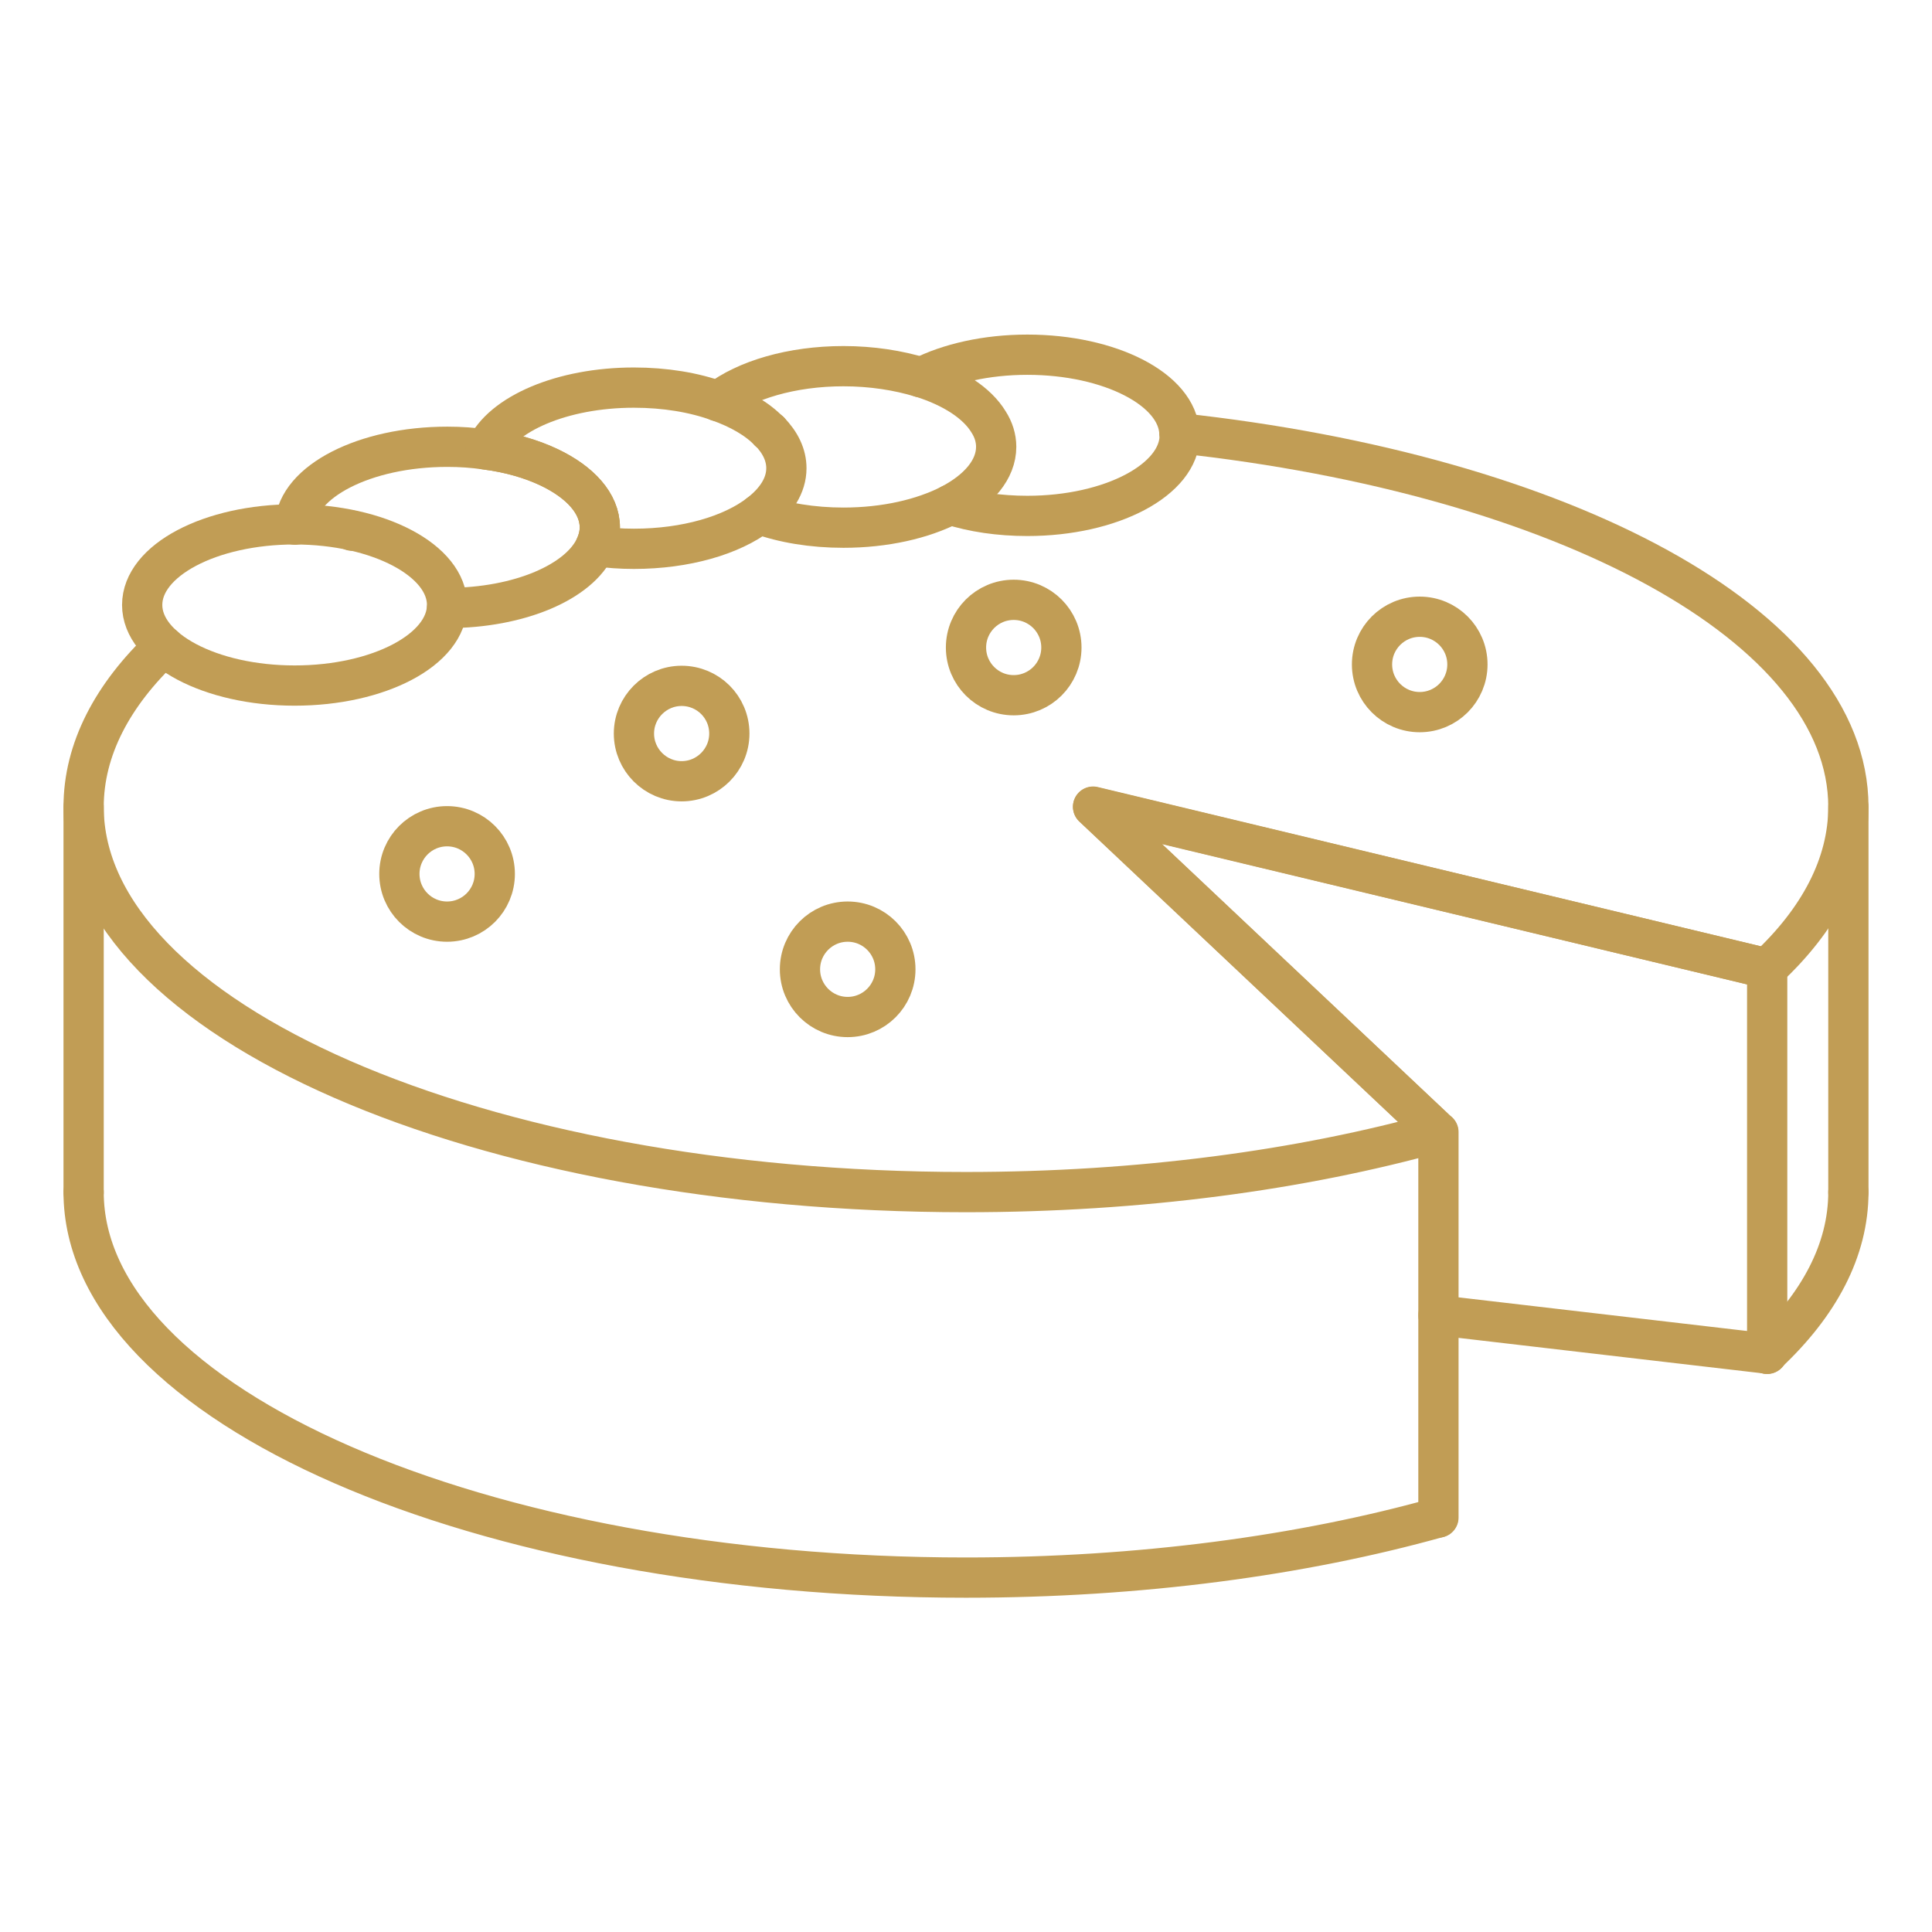
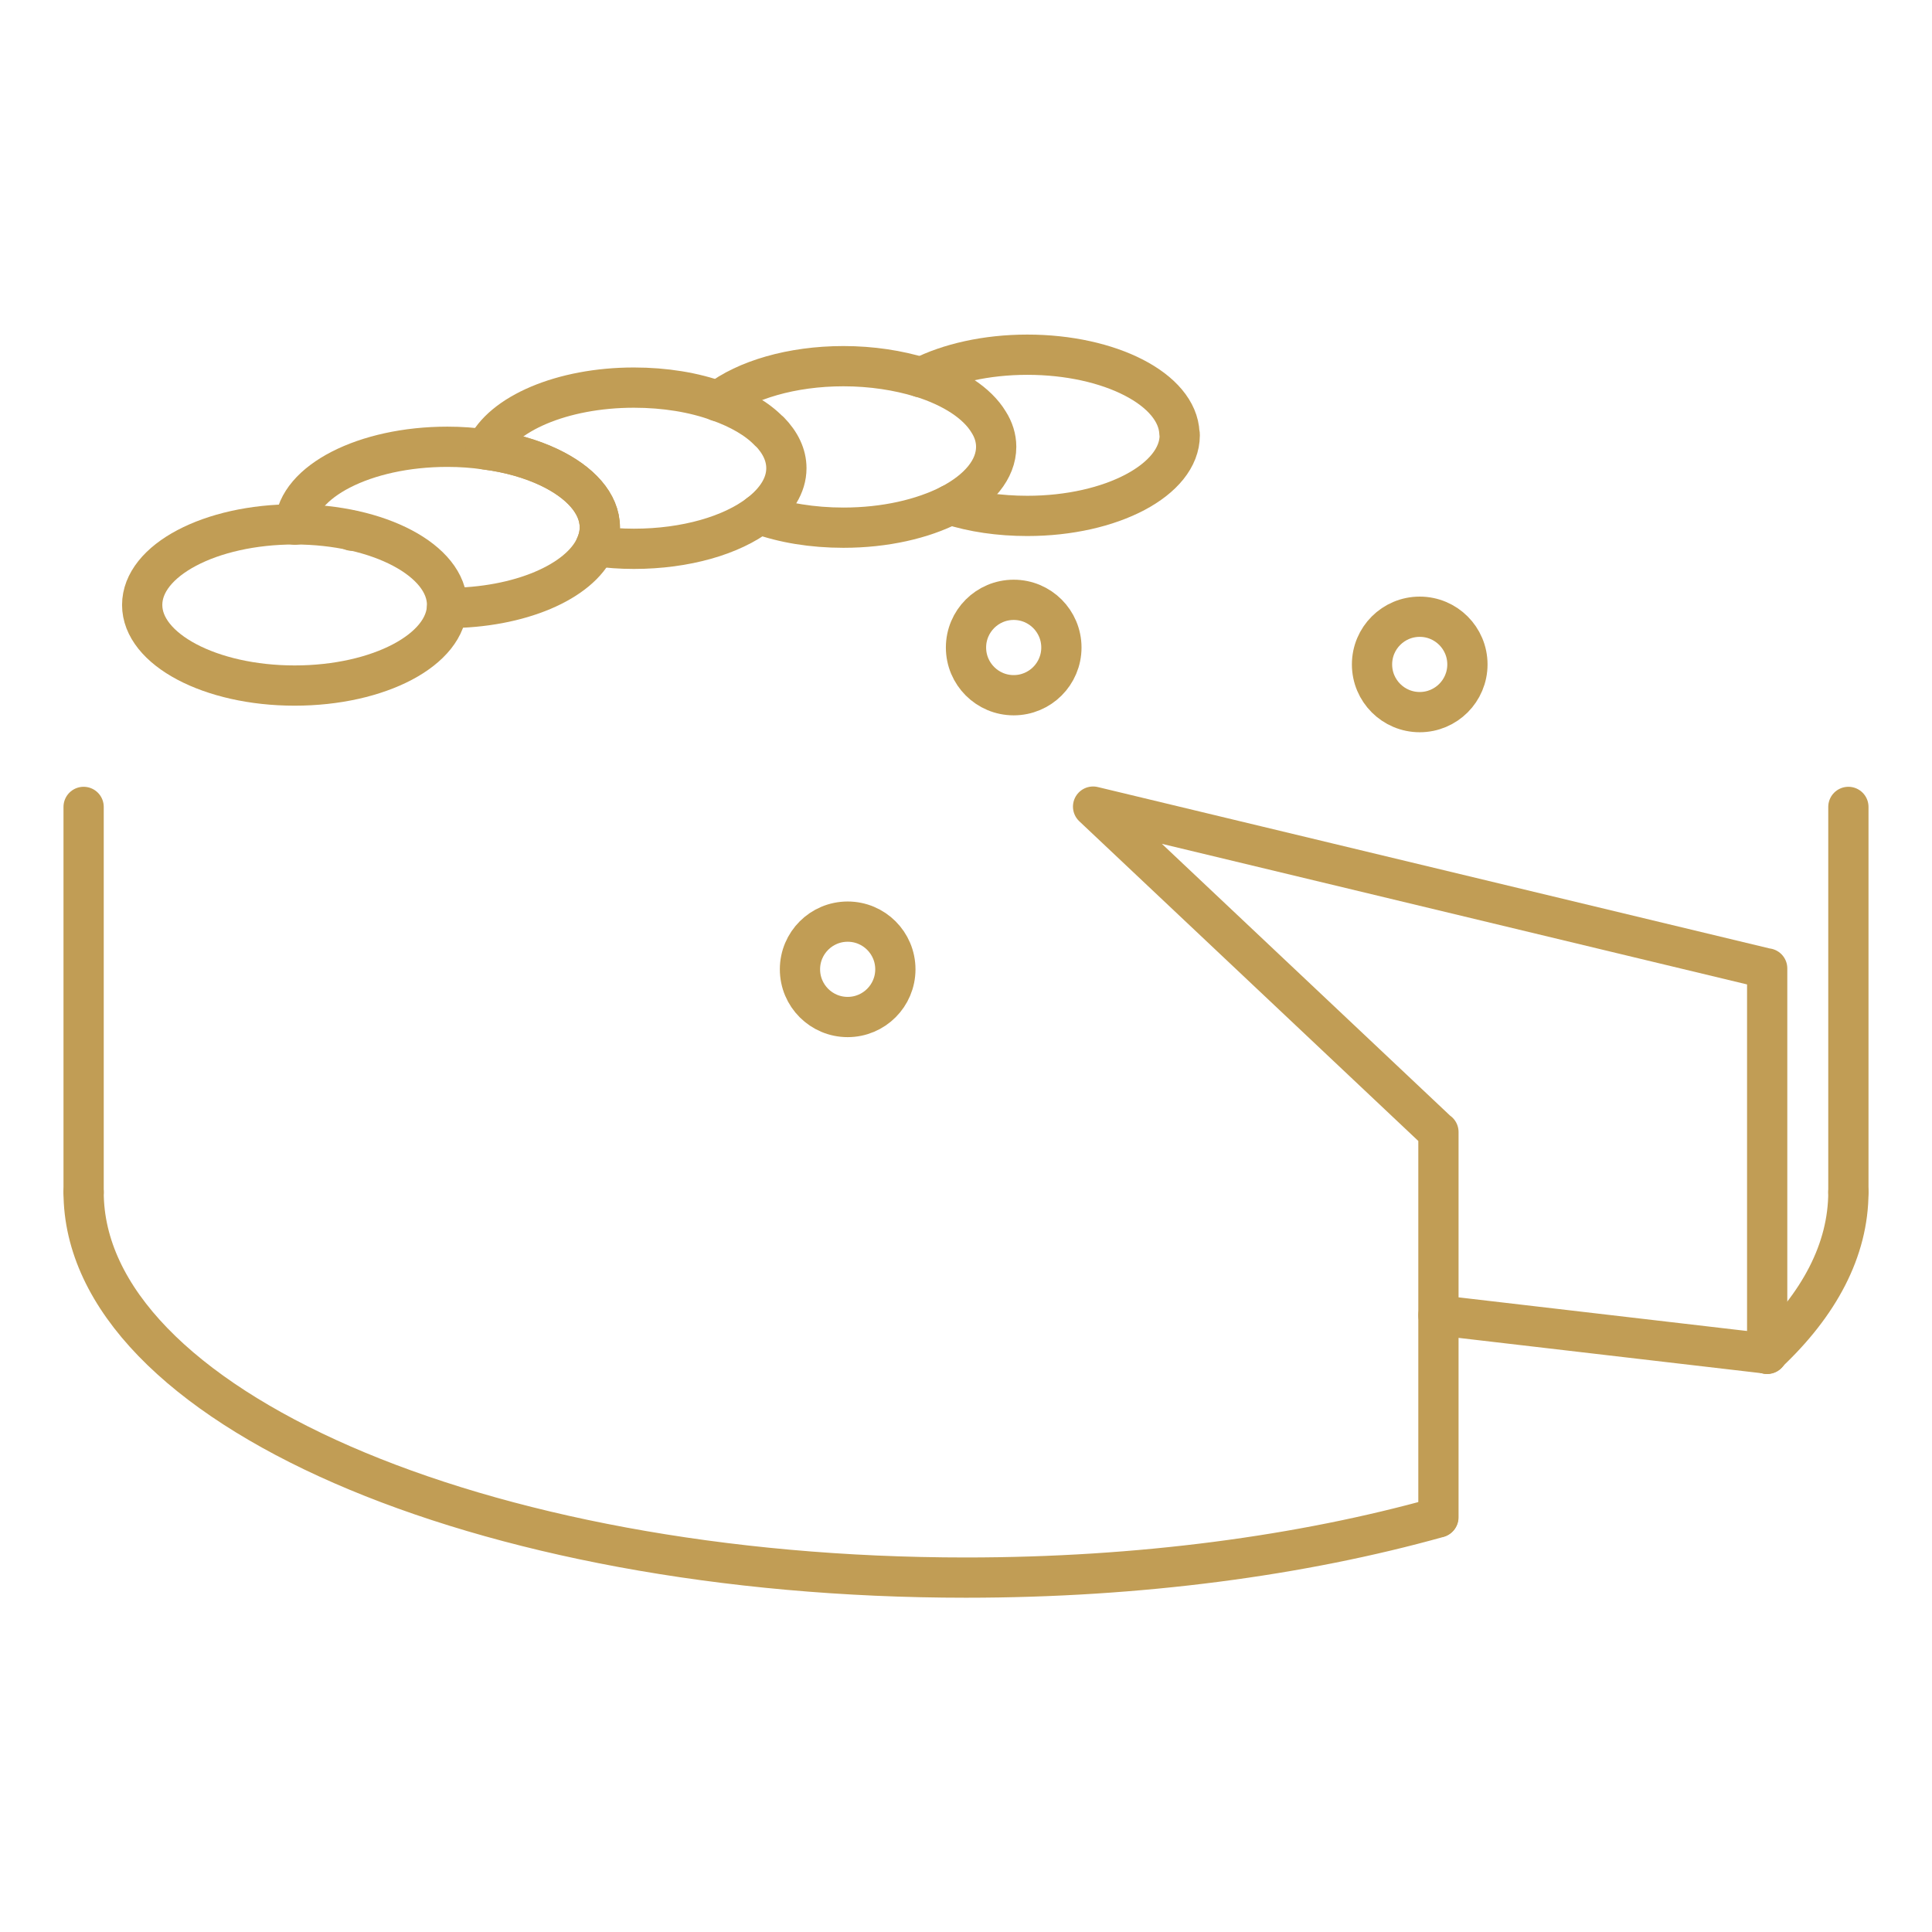
<svg xmlns="http://www.w3.org/2000/svg" width="96" height="96" viewBox="0 0 96 96" fill="none">
-   <path d="M38.235 21.435H38.22" stroke="#C19D55" stroke-width="2" stroke-miterlimit="10" stroke-linecap="round" stroke-linejoin="round" />
-   <path d="M58.605 21.525C77.7 23.595 91.845 31.11 91.845 40.095C91.845 42.96 90.39 45.705 87.795 48.12L54.315 40.095L71.46 56.25C64.68 58.14 56.64 59.235 48 59.235C23.79 59.235 4.155 50.67 4.155 40.095C4.155 37.245 5.58 34.53 8.145 32.115" stroke="#C19D55" stroke-width="2" stroke-miterlimit="10" stroke-linecap="round" stroke-linejoin="round" />
  <path d="M17.505 26.37H17.49" stroke="#C19D55" stroke-width="2" stroke-miterlimit="10" stroke-linecap="round" stroke-linejoin="round" />
  <path d="M91.845 59.235C91.845 62.115 90.39 64.83 87.795 67.26" stroke="#C19D55" stroke-width="2" stroke-miterlimit="10" stroke-linecap="round" stroke-linejoin="round" />
  <path d="M4.155 59.235C4.155 69.81 23.79 78.39 48 78.39C56.64 78.39 64.695 77.295 71.46 75.405" stroke="#C19D55" stroke-width="2" stroke-miterlimit="10" stroke-linecap="round" stroke-linejoin="round" />
  <path d="M4.155 59.235V40.095" stroke="#C19D55" stroke-width="2" stroke-miterlimit="10" stroke-linecap="round" stroke-linejoin="round" />
  <path d="M91.845 59.235V40.095" stroke="#C19D55" stroke-width="2" stroke-miterlimit="10" stroke-linecap="round" stroke-linejoin="round" />
-   <path d="M87.81 67.275V67.26V48.12H87.78L54.315 40.08L71.445 56.235L71.475 56.25V75.39V75.405" stroke="#C19D55" stroke-width="2" stroke-miterlimit="10" stroke-linecap="round" stroke-linejoin="round" />
+   <path d="M87.81 67.275V67.26V48.12H87.78L54.315 40.08L71.445 56.235L71.475 56.25V75.39" stroke="#C19D55" stroke-width="2" stroke-miterlimit="10" stroke-linecap="round" stroke-linejoin="round" />
  <path d="M71.475 65.355L87.81 67.26" stroke="#C19D55" stroke-width="2" stroke-miterlimit="10" stroke-linecap="round" stroke-linejoin="round" />
-   <path d="M22.215 45.795C23.524 45.795 24.585 44.734 24.585 43.425C24.585 42.116 23.524 41.055 22.215 41.055C20.906 41.055 19.845 42.116 19.845 43.425C19.845 44.734 20.906 45.795 22.215 45.795Z" stroke="#C19D55" stroke-width="2" stroke-miterlimit="10" stroke-linecap="round" stroke-linejoin="round" />
-   <path d="M36.24 36.45C36.24 37.755 35.175 38.82 33.87 38.82C32.565 38.82 31.5 37.755 31.5 36.45C31.5 35.145 32.565 34.08 33.87 34.08C35.175 34.08 36.24 35.13 36.24 36.45Z" stroke="#C19D55" stroke-width="2" stroke-miterlimit="10" stroke-linecap="round" stroke-linejoin="round" />
  <path d="M42.12 50.535C43.429 50.535 44.49 49.474 44.49 48.165C44.49 46.856 43.429 45.795 42.12 45.795C40.811 45.795 39.75 46.856 39.75 48.165C39.75 49.474 40.811 50.535 42.12 50.535Z" stroke="#C19D55" stroke-width="2" stroke-miterlimit="10" stroke-linecap="round" stroke-linejoin="round" />
  <path d="M50.37 34.545C51.679 34.545 52.74 33.484 52.74 32.175C52.74 30.866 51.679 29.805 50.37 29.805C49.061 29.805 48 30.866 48 32.175C48 33.484 49.061 34.545 50.37 34.545Z" stroke="#C19D55" stroke-width="2" stroke-miterlimit="10" stroke-linecap="round" stroke-linejoin="round" />
  <path d="M70.545 35.385C71.854 35.385 72.915 34.324 72.915 33.015C72.915 31.706 71.854 30.645 70.545 30.645C69.236 30.645 68.175 31.706 68.175 33.015C68.175 34.324 69.236 35.385 70.545 35.385Z" stroke="#C19D55" stroke-width="2" stroke-miterlimit="10" stroke-linecap="round" stroke-linejoin="round" />
  <path d="M22.215 30.21H22.23C25.815 30.21 28.815 28.905 29.595 27.135C29.73 26.835 29.805 26.52 29.805 26.205C29.805 25.02 28.83 23.955 27.285 23.22C26.4 22.8 25.32 22.485 24.135 22.335C23.52 22.245 22.89 22.2 22.23 22.2C18.12 22.2 14.775 23.925 14.655 26.07" stroke="#C19D55" stroke-width="2" stroke-miterlimit="10" stroke-linecap="round" stroke-linejoin="round" />
  <path d="M22.215 30.06C22.215 32.28 18.825 34.065 14.64 34.065C10.455 34.065 7.065 32.265 7.065 30.06C7.065 27.84 10.455 26.055 14.64 26.055C18.825 26.055 22.215 27.855 22.215 30.06Z" stroke="#C19D55" stroke-width="2" stroke-miterlimit="10" stroke-linecap="round" stroke-linejoin="round" />
  <path d="M39.075 23.265C39.075 24.12 38.565 24.9 37.725 25.545C36.36 26.595 34.08 27.27 31.5 27.27C30.84 27.27 30.21 27.225 29.595 27.135C29.73 26.835 29.805 26.52 29.805 26.205C29.805 25.02 28.83 23.955 27.285 23.22C26.4 22.8 25.32 22.485 24.135 22.335C24.93 20.565 27.93 19.26 31.5 19.26C33.045 19.26 34.485 19.5 35.685 19.935C36.75 20.31 37.635 20.82 38.22 21.435H38.235C38.775 21.99 39.075 22.605 39.075 23.265Z" stroke="#C19D55" stroke-width="2" stroke-miterlimit="10" stroke-linecap="round" stroke-linejoin="round" />
  <path d="M35.67 19.935H35.685C37.05 18.885 39.33 18.195 41.91 18.195C43.32 18.195 44.64 18.405 45.765 18.75C45.765 18.75 45.765 18.75 45.78 18.75C47.355 19.245 48.555 20.025 49.125 20.97C49.365 21.345 49.5 21.765 49.5 22.2C49.5 23.325 48.63 24.345 47.22 25.08C45.84 25.785 43.98 26.22 41.91 26.22C40.365 26.22 38.925 25.98 37.725 25.545" stroke="#C19D55" stroke-width="2" stroke-miterlimit="10" stroke-linecap="round" stroke-linejoin="round" />
  <path d="M47.22 25.08C48.345 25.44 49.65 25.635 51.045 25.635C55.23 25.635 58.62 23.835 58.62 21.63C58.62 21.6 58.62 21.555 58.605 21.525C58.515 19.35 55.155 17.625 51.045 17.625C49.005 17.625 47.13 18.06 45.78 18.75C45.765 18.75 45.765 18.75 45.765 18.75" stroke="#C19D55" stroke-width="2" stroke-miterlimit="10" stroke-linecap="round" stroke-linejoin="round" />
</svg>